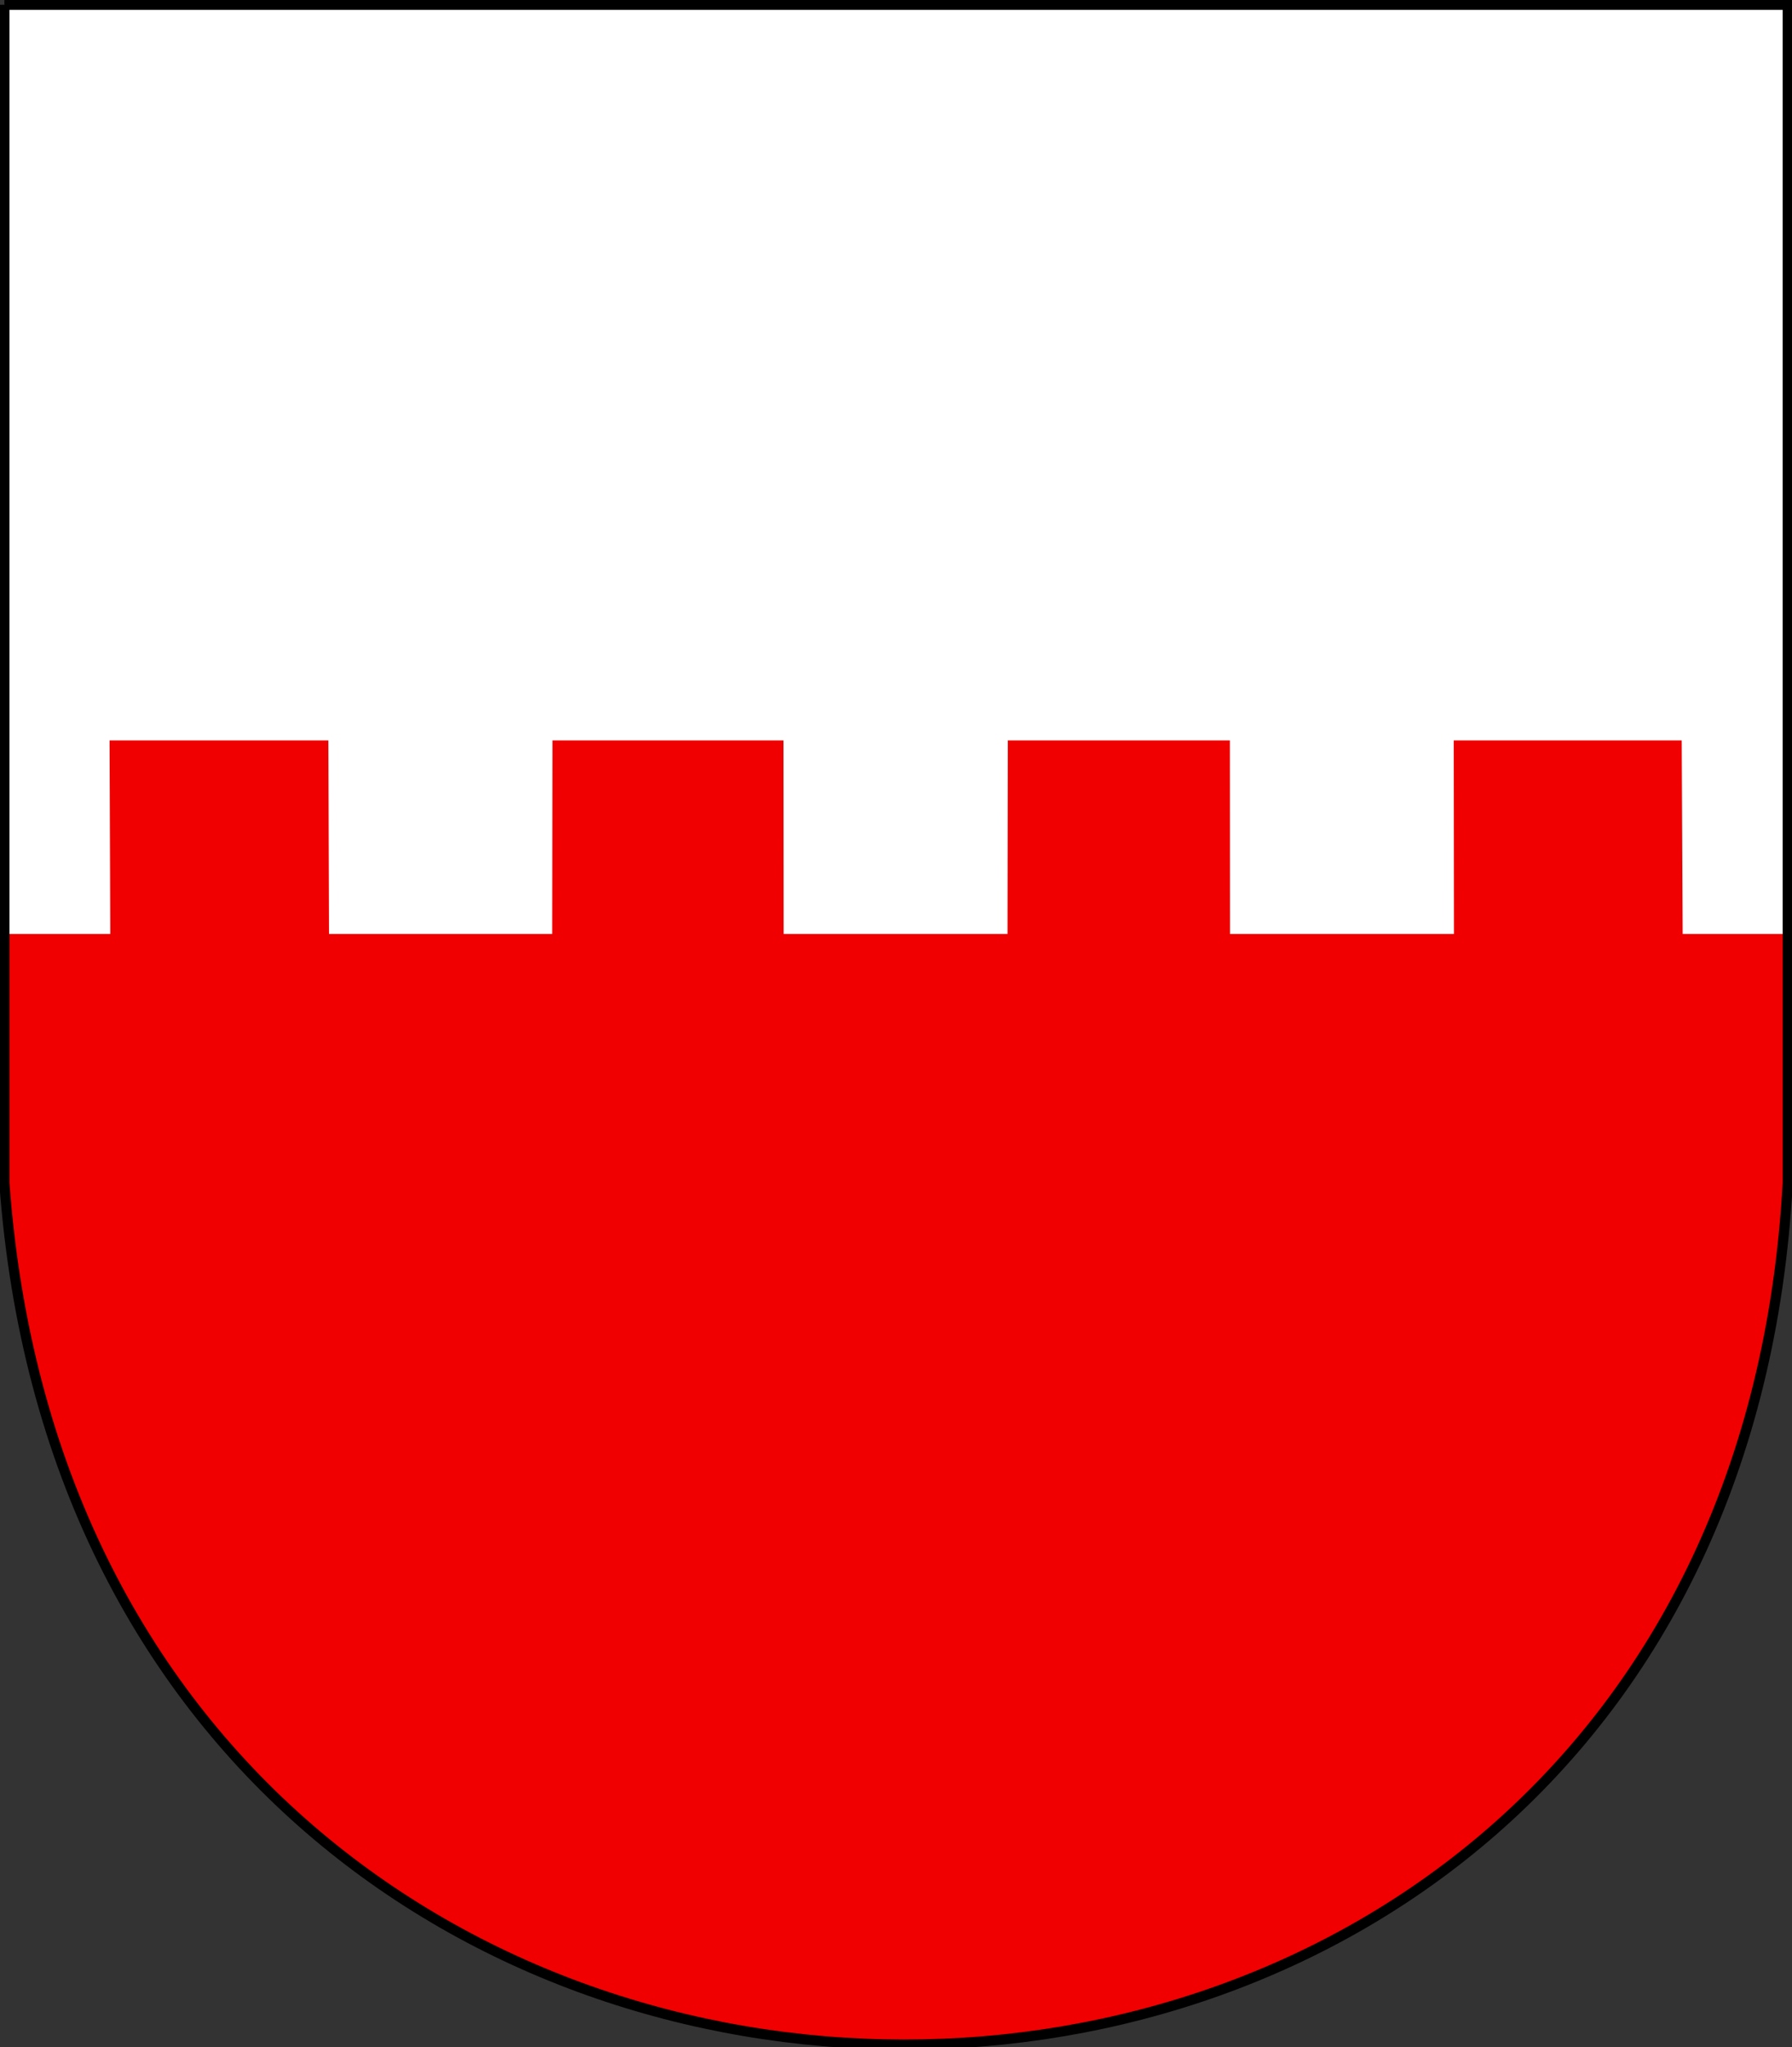
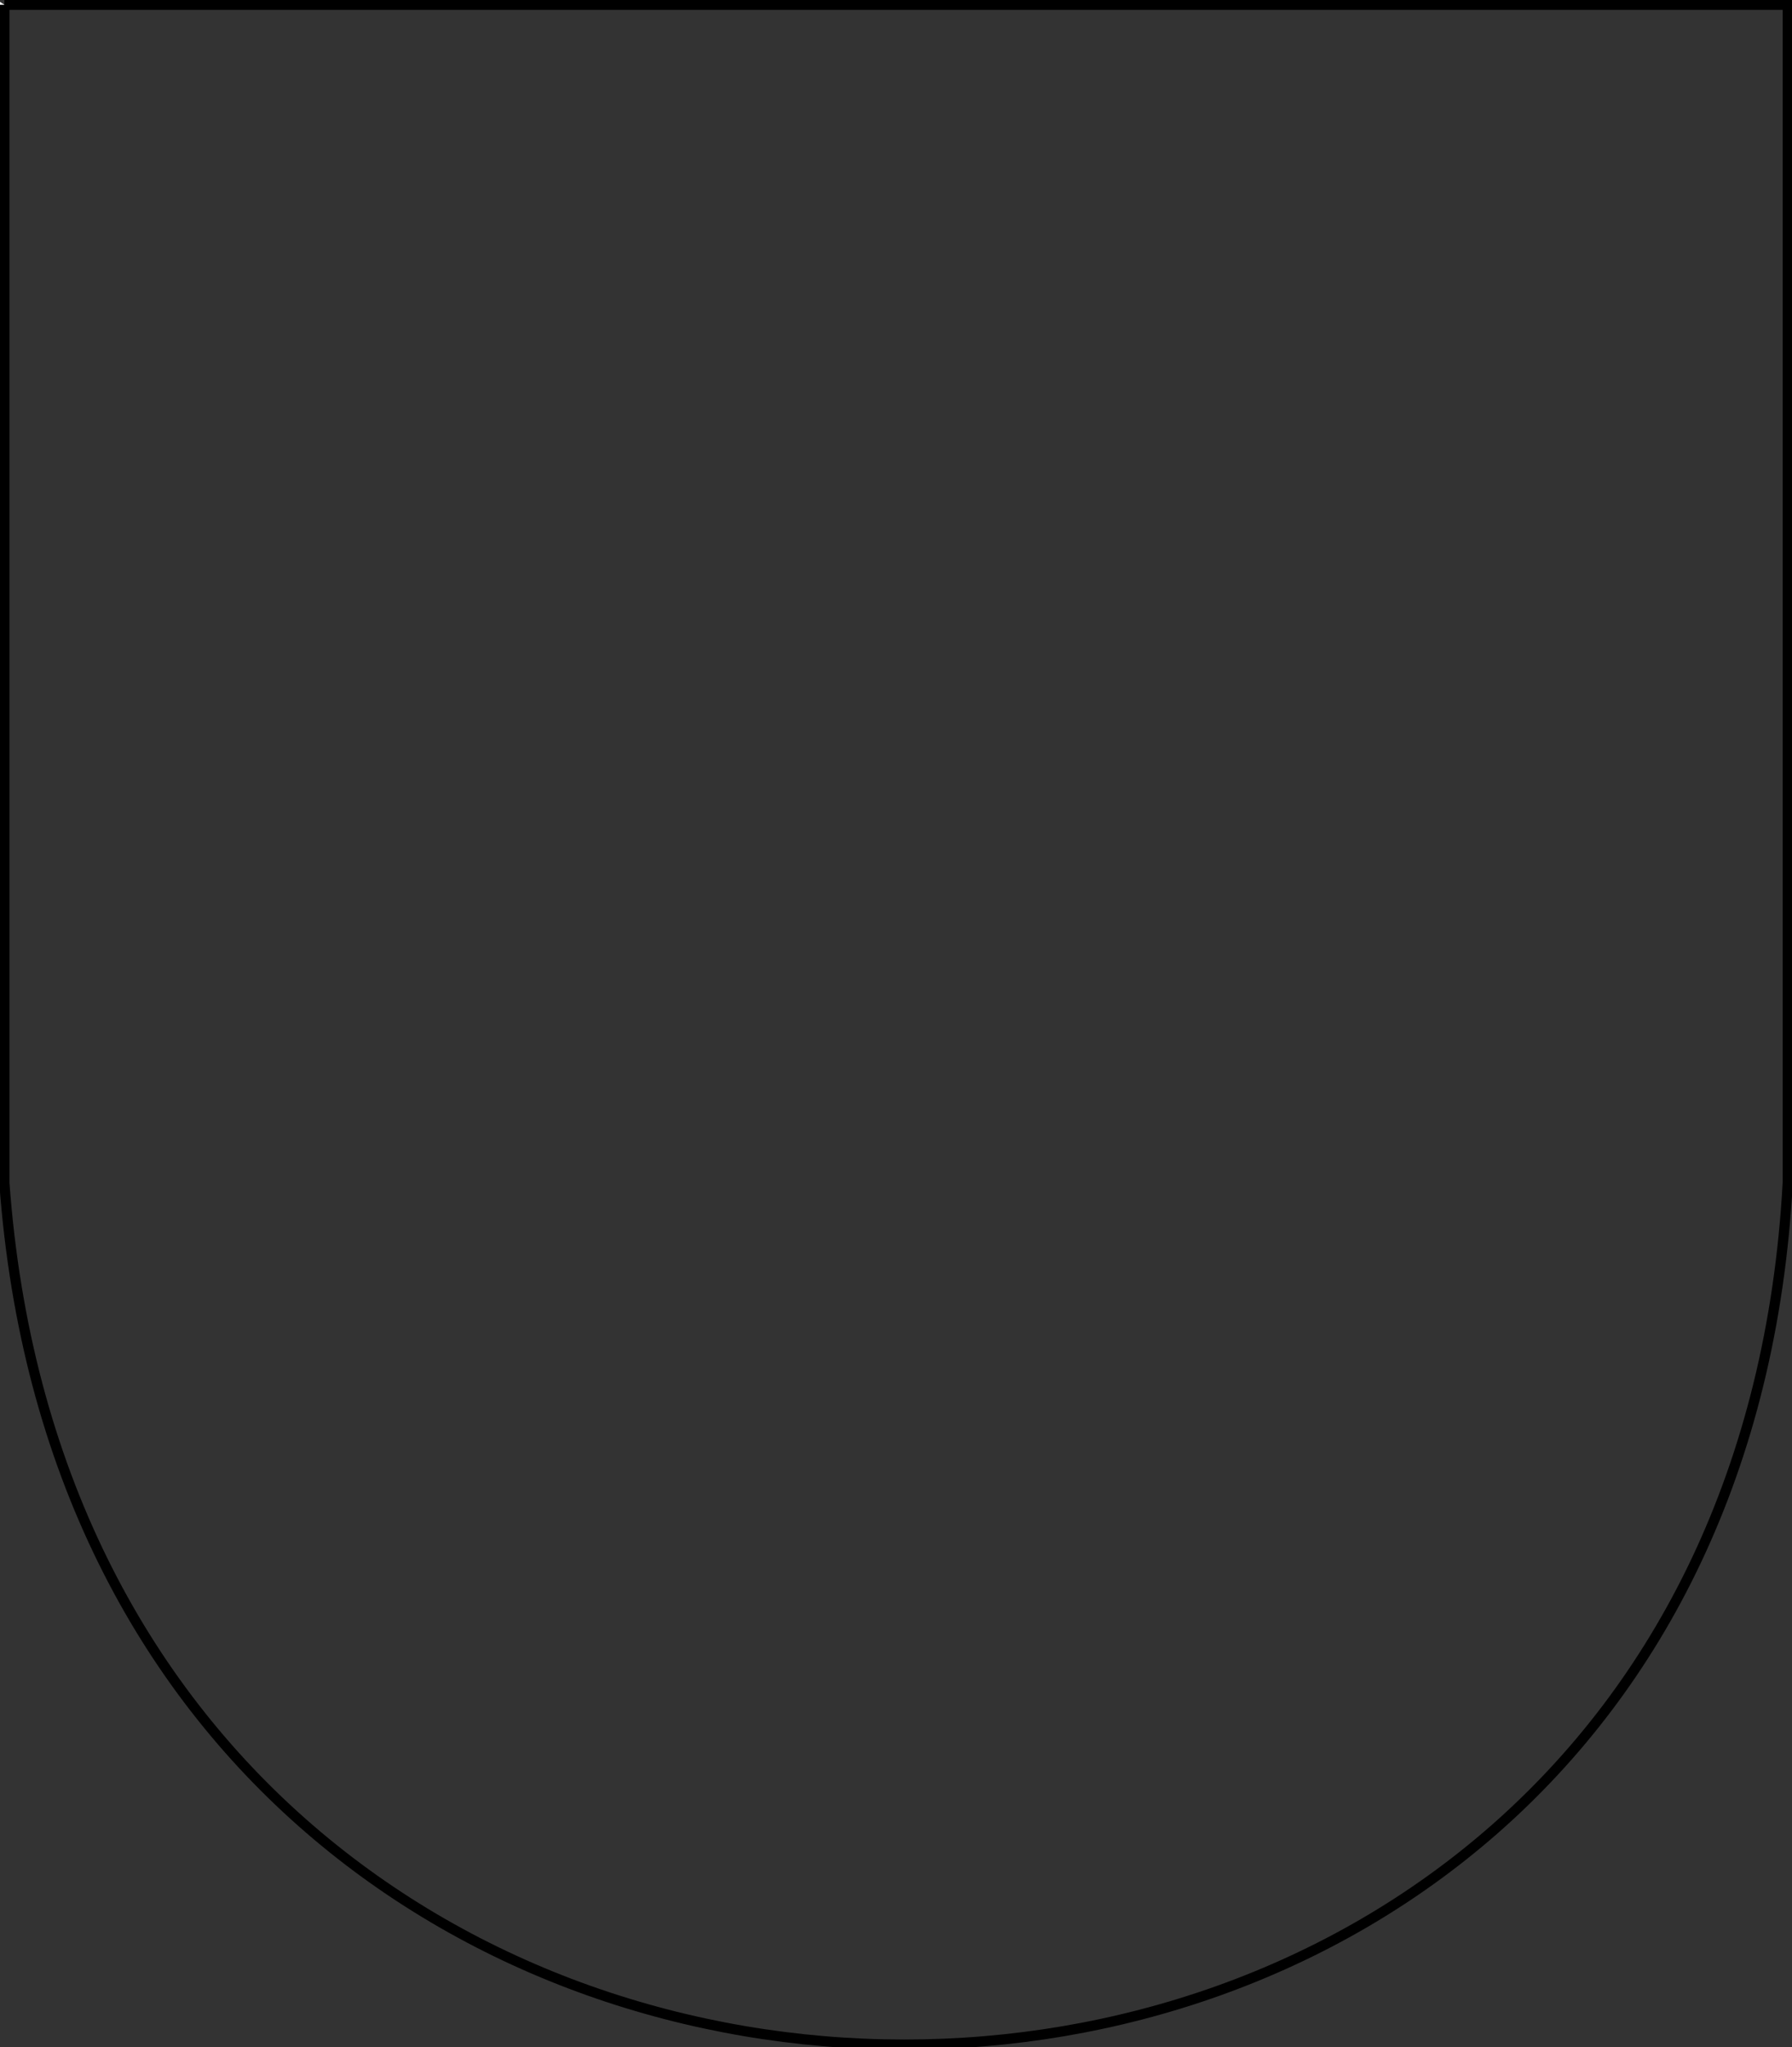
<svg xmlns="http://www.w3.org/2000/svg" xml:space="preserve" width="500px" height="571px" shape-rendering="geometricPrecision" text-rendering="geometricPrecision" image-rendering="optimizeQuality" fill-rule="evenodd" clip-rule="evenodd" viewBox="0 0 500 571" version="1.0">
  <rect x="0" y="0" width="500" height="571" fill="#333333" stroke="none" />
  <g id="Layer_x0020_1">
-     <path id="path1937" fill="white" d="M1.224 1.33l497.584 -0.001 -0.001 328.598c-17.487,320.85 -474.329,320.219 -497.583,0.043l0 -328.64z" />
-     <path id="path1937_0" fill="#F00000" d="M498.808 260.531l-29.319 0 -0.257 -54 -63.615 0 0.06 54 -62.474 0 -0.045 -54 -61.959 0 -0.076 54 -62.475 0 -0.044 -54 -64.45 0 -0.076 54 -62.278 0 -0.181 -54 -61.047 0 0.197 54 -29.544 0 0 69.439c23.254,320.177 480.097,320.807 497.583,-0.043l0.001 -69.397z" />
+     <path id="path1937" fill="white" d="M1.224 1.33c-17.487,320.85 -474.329,320.219 -497.583,0.043l0 -328.64z" />
    <path id="path1937_1" fill="none" stroke="black" stroke-width="2.835" d="M1.224 1.33l497.584 -0.001 -0.001 328.598c-17.487,320.85 -474.329,320.219 -497.583,0.043l0 -328.64z" />
  </g>
</svg>